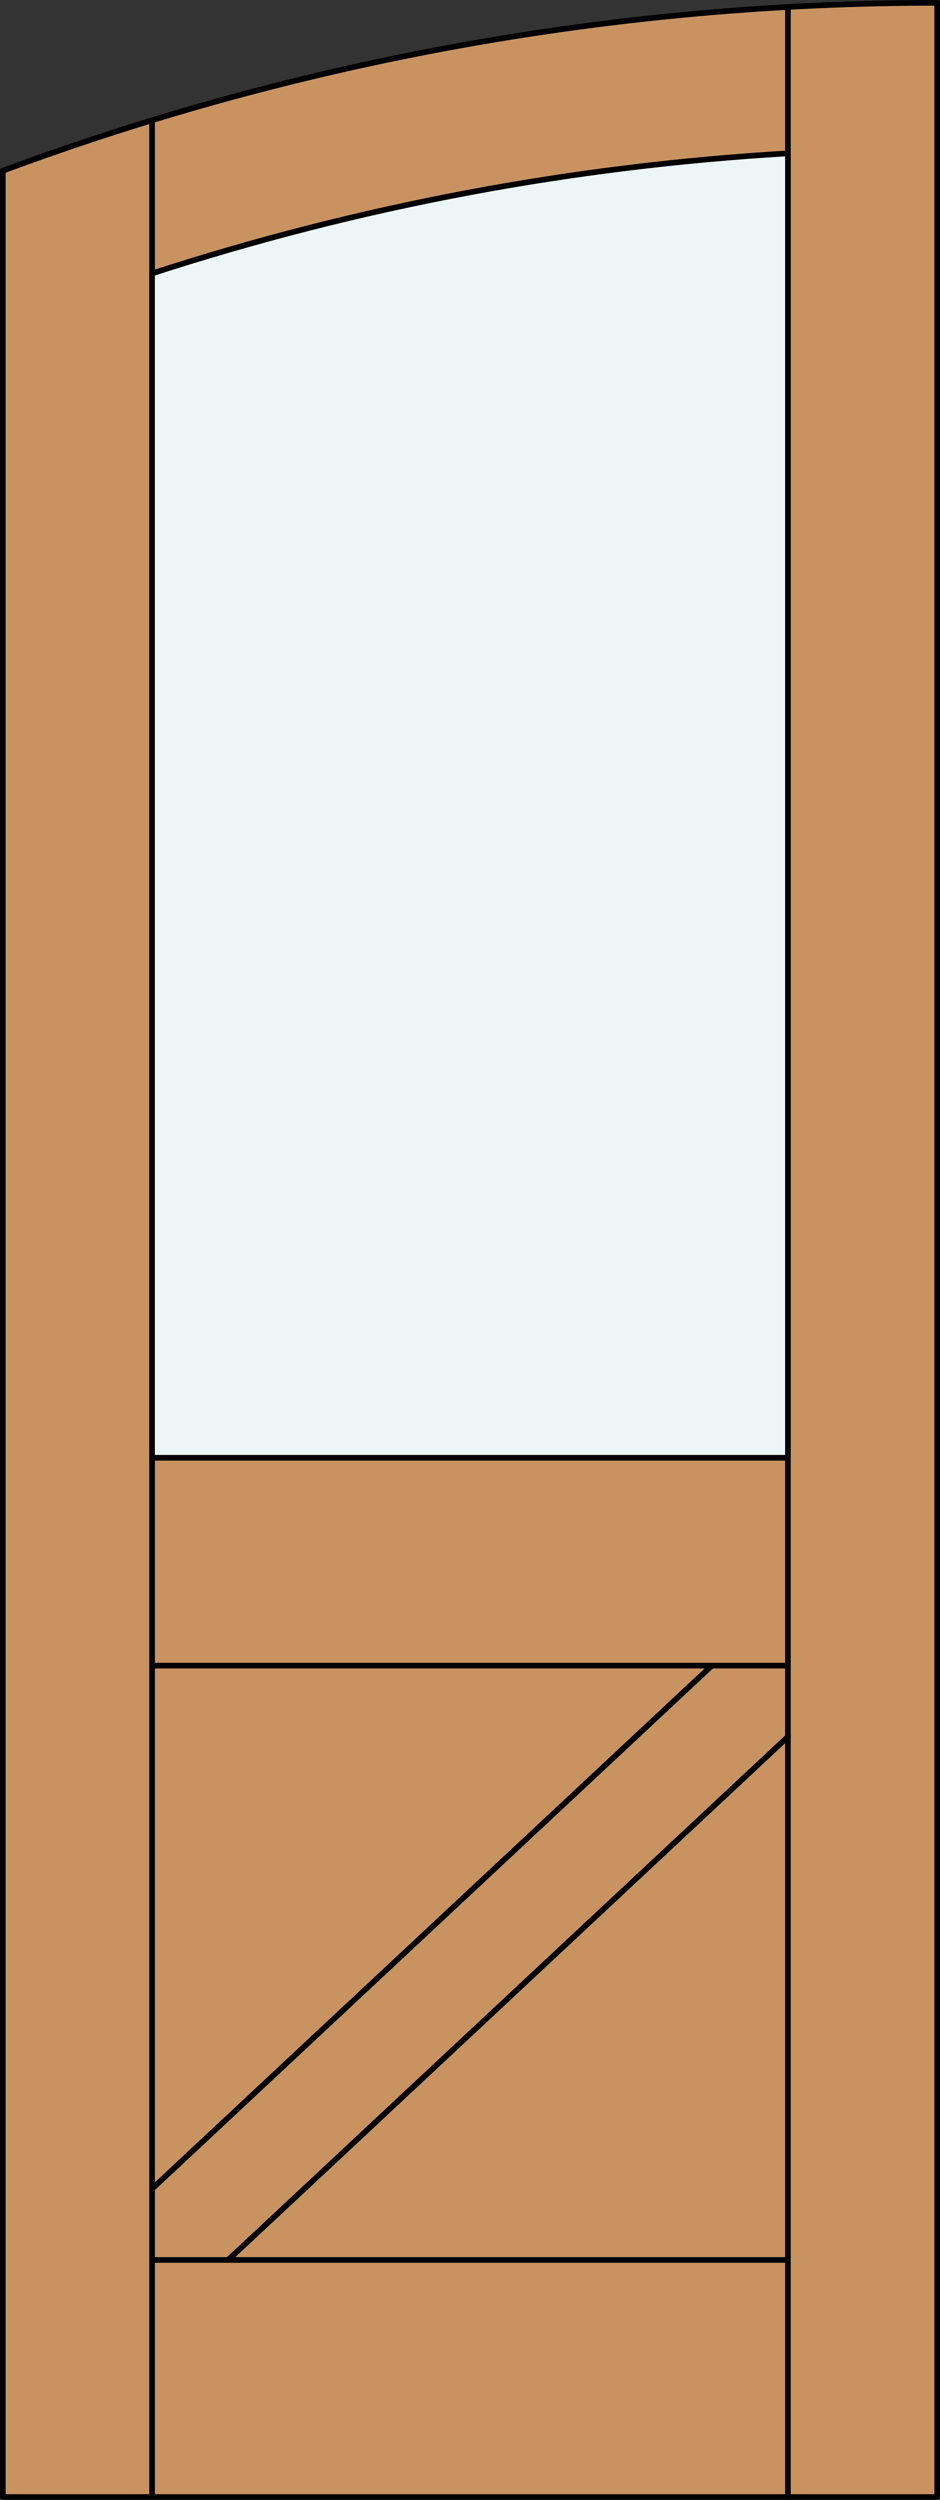
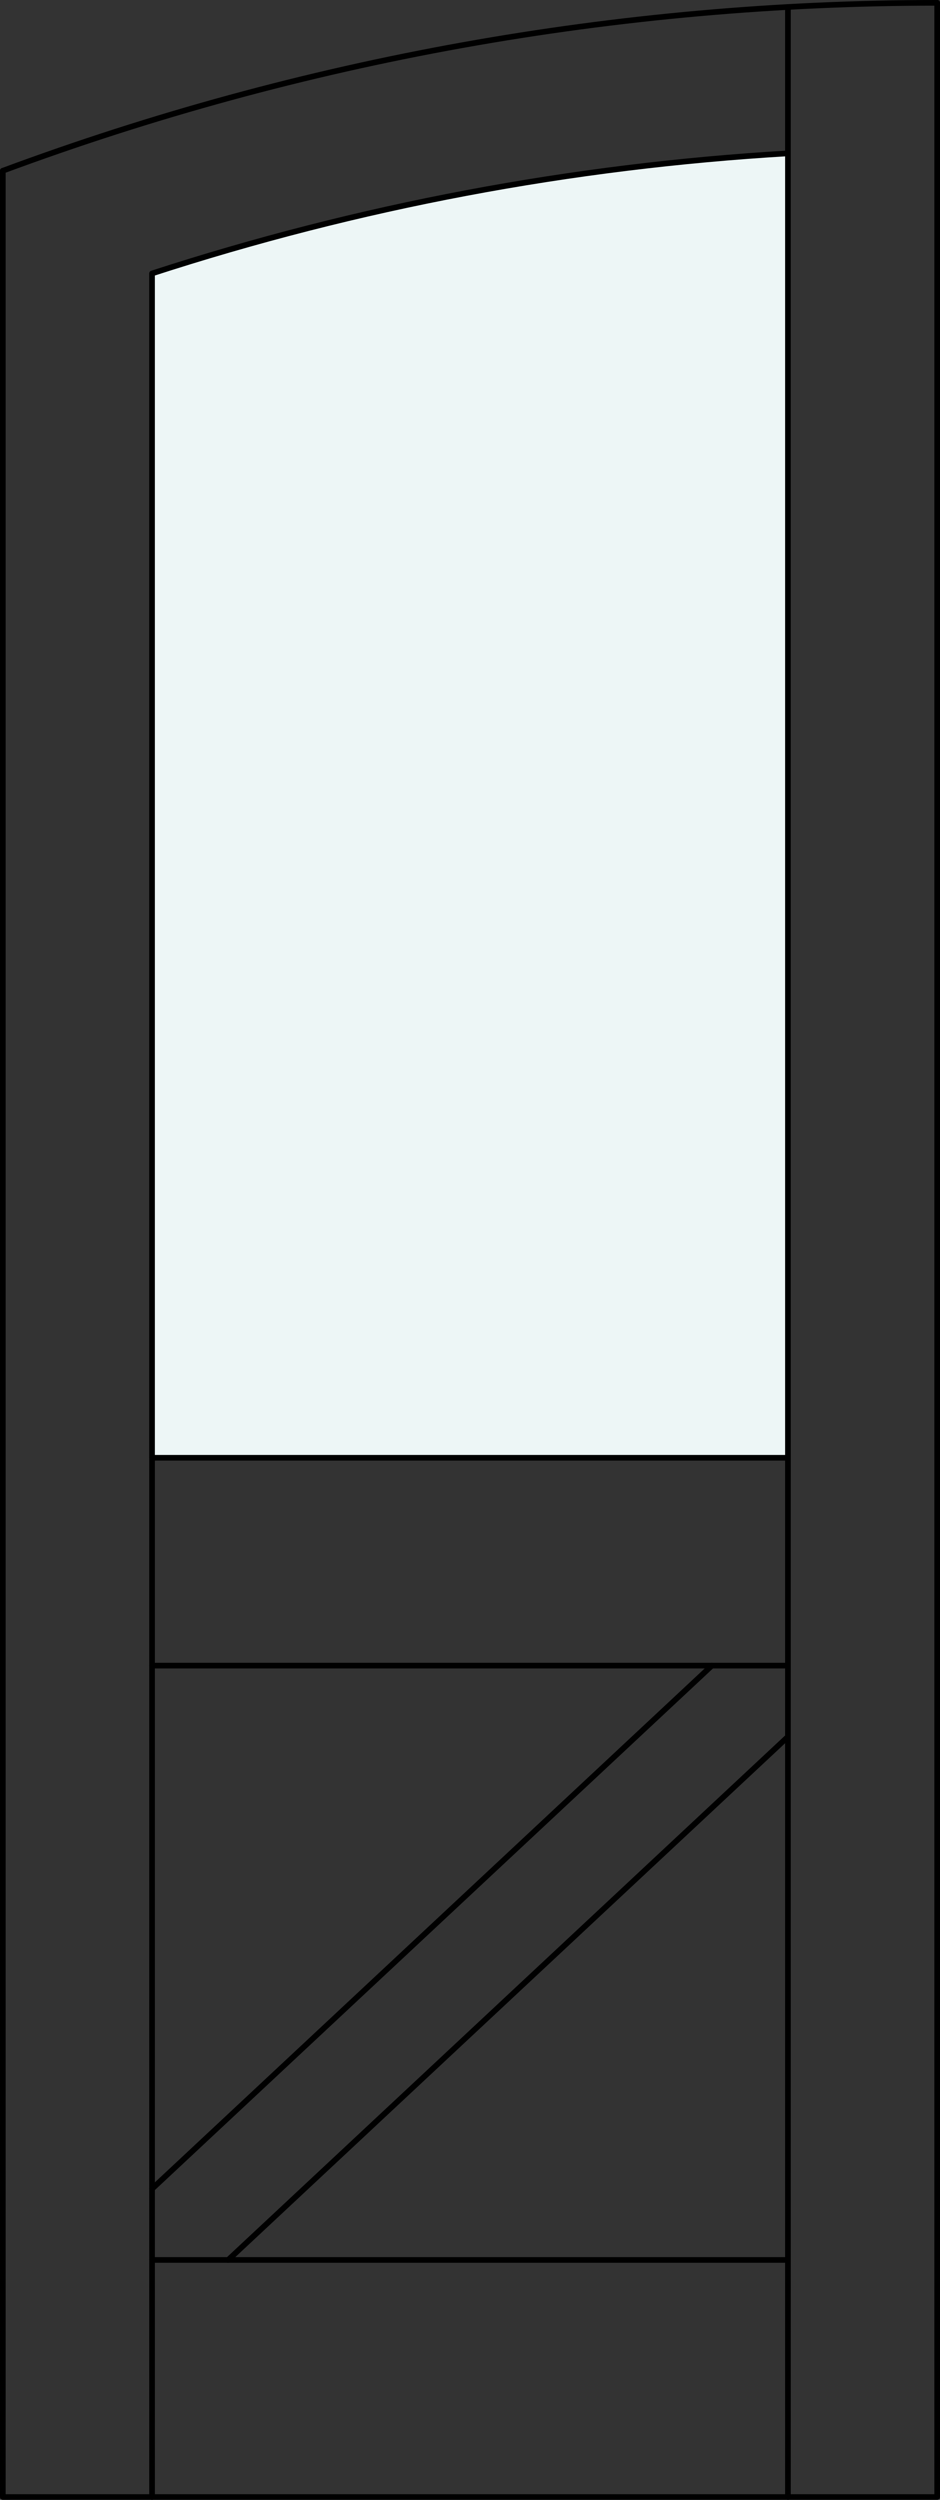
<svg xmlns="http://www.w3.org/2000/svg" version="1.1" id="Layer_1" x="0px" y="0px" viewBox="0 0 83.227 221.105" style="enable-background:new 0 0 83.227 221.105;" xml:space="preserve">
  <rect x="0" y="0" width="83.227" height="221.105" fill="#333333" stroke="none" />
  <style type="text/css">
	.st0{fill:#C89361;}
	.st1{fill:#EDF6F6;}
	.st2{fill:none;stroke:#000000;stroke-width:0.5;stroke-linecap:round;stroke-linejoin:round;}
</style>
  <title>FH-0101-D009-Z</title>
-   <path class="st0" d="M0.25,15.102C26.725,5.28,54.738,0.25,82.977,0.25v220.605H0.25V15.102z" />
  <path class="st1" d="M13.461,24.187C31.699,18.26,50.62,14.69,69.763,13.564v115.374H13.461V24.187z" />
  <polyline class="st2" points="0.25,15.102 0.25,220.855 82.977,220.855 82.977,0.25 " />
  <line class="st2" x1="69.763" y1="199.886" x2="13.463" y2="199.886" />
  <path class="st2" d="M82.977,0.25c-28.239,0-56.252,5.03-82.727,14.852" />
  <line class="st2" x1="69.763" y1="147.319" x2="13.463" y2="147.319" />
  <path class="st2" d="M13.461,128.937h56.303V13.564C50.62,14.69,31.699,18.26,13.461,24.187V128.937z" />
  <line class="st2" x1="20.199" y1="199.886" x2="69.763" y2="153.608" />
  <line class="st2" x1="13.463" y1="193.597" x2="63.028" y2="147.319" />
  <line class="st2" x1="13.463" y1="128.937" x2="13.463" y2="220.855" />
  <line class="st2" x1="69.763" y1="128.937" x2="69.763" y2="220.855" />
  <line class="st2" x1="69.763" y1="13.564" x2="69.763" y2="0.617" />
-   <line class="st2" x1="13.463" y1="24.187" x2="13.463" y2="10.636" />
</svg>